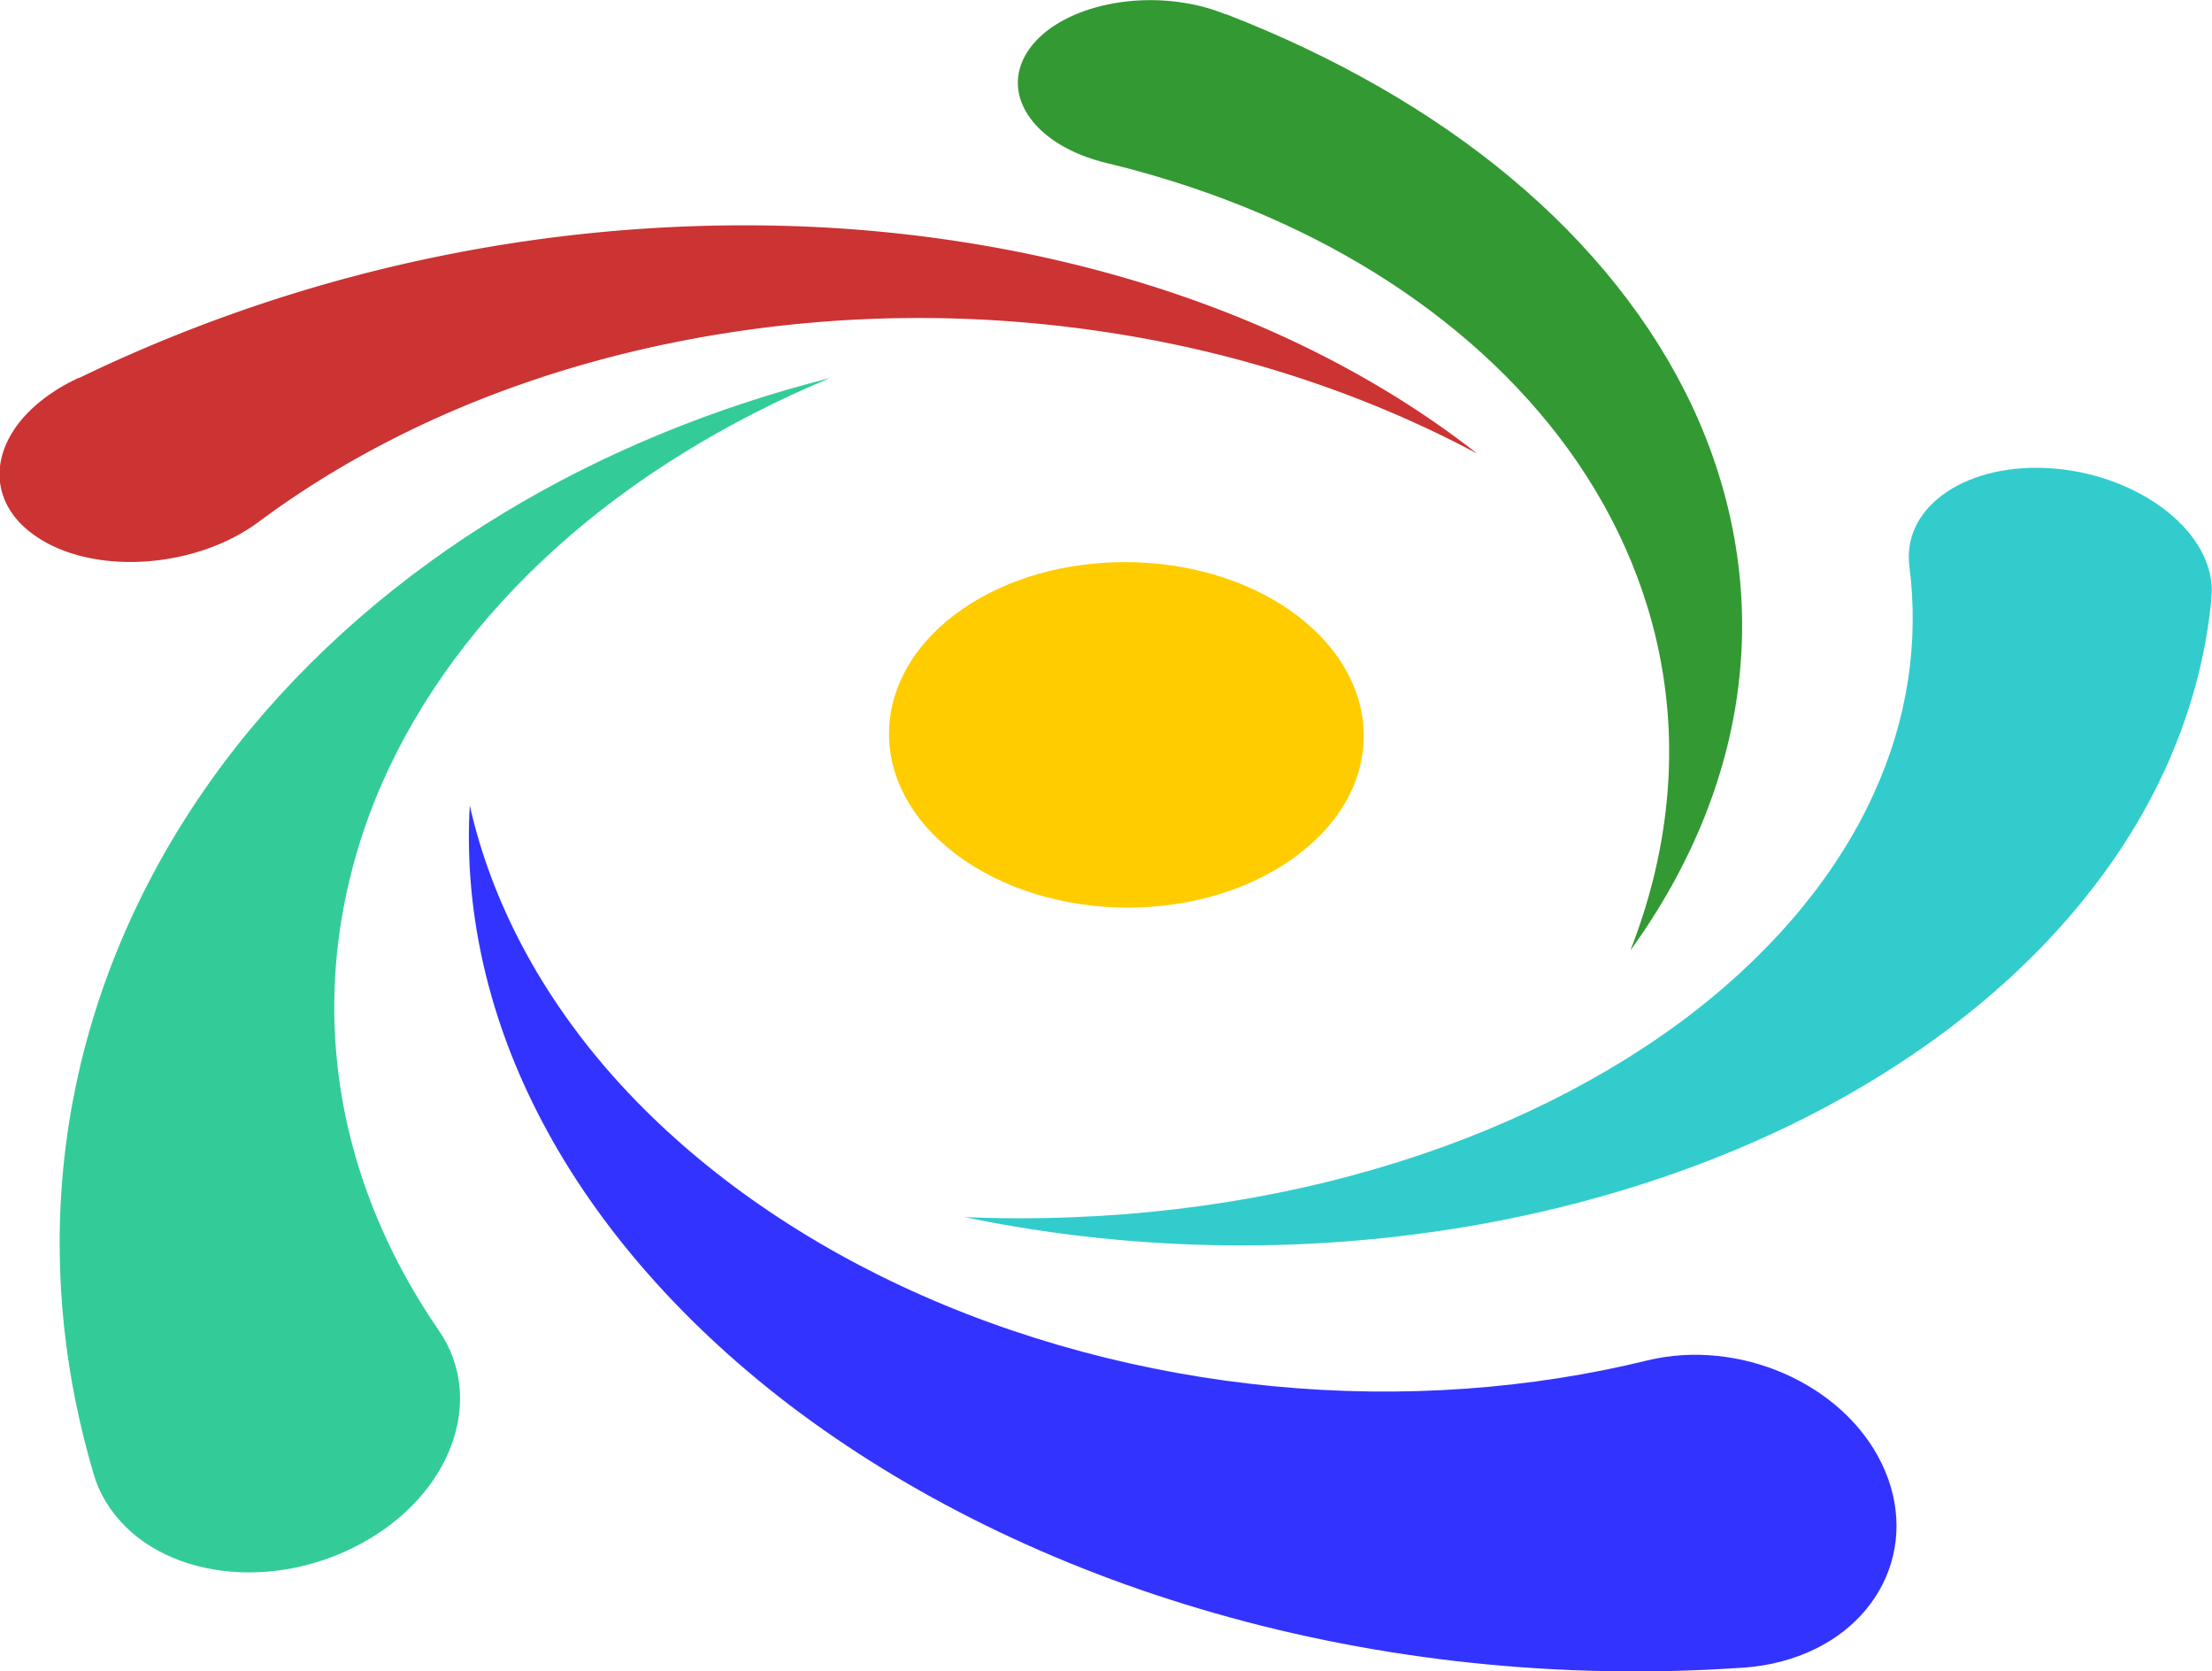
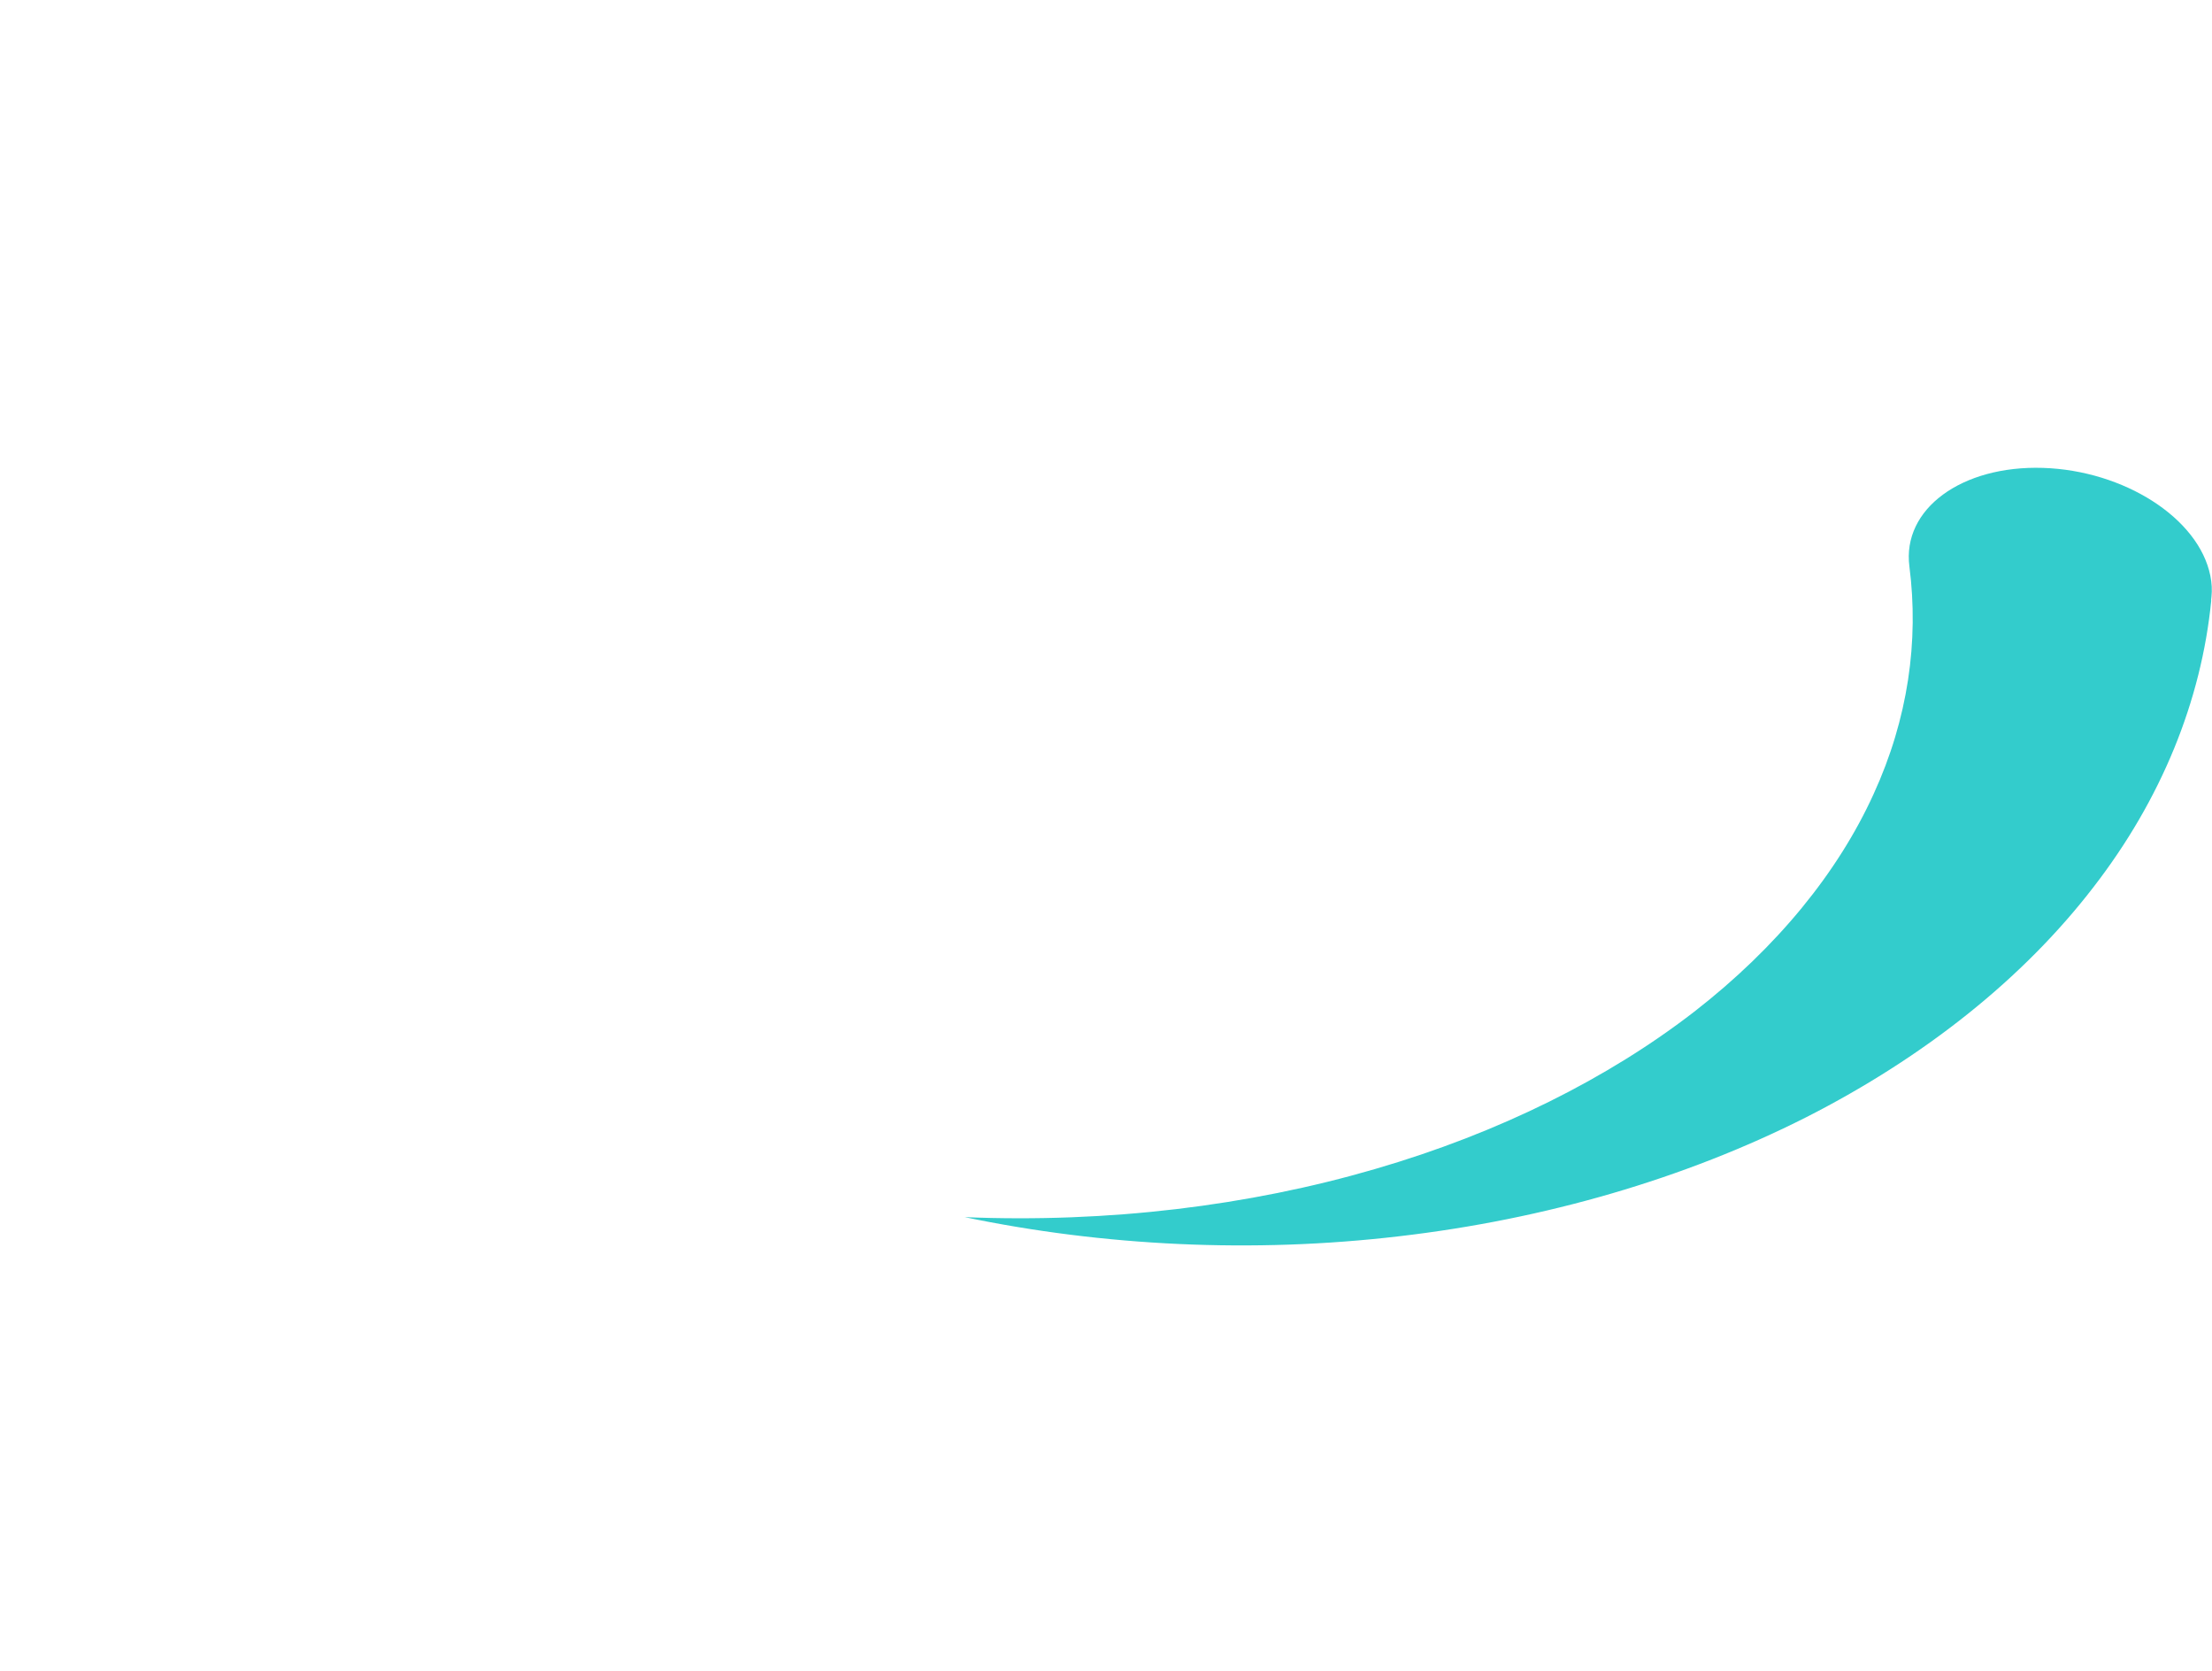
<svg xmlns="http://www.w3.org/2000/svg" data-bbox="-0.025 0.007 120.415 90.941" viewBox="0 0 120.4 90.95" data-type="color">
  <g>
-     <path d="M66.73.77c5.92 2.29 11.2 5.32 15.46 8.87 4.41 3.67 7.78 7.92 9.91 12.45 2.21 4.71 3.1 9.75 2.58 14.72-.53 5.19-2.59 10.29-5.94 14.91 2.01-5.12 2.56-10.3 1.76-15.15-.76-4.67-2.75-9.04-5.68-12.85-2.84-3.69-6.56-6.87-10.82-9.38-4.16-2.46-8.87-4.29-13.77-5.47-3.88-.93-5.8-3.64-4.34-6C57.32.56 61.46-.57 65.2.3c.47.11.9.24 1.31.4l.21.08Z" fill="#339933" data-color="1" />
    <path d="M120.36 32.67c-.54 5.47-2.72 10.83-6.41 15.6-3.82 4.97-9.2 9.25-15.63 12.52-6.62 3.35-14.24 5.56-22.16 6.48-7.99.94-16.11.53-23.65-1.04 7.79.32 15.46-.61 22.34-2.62 6.78-1.97 12.7-4.95 17.37-8.56 4.53-3.52 7.83-7.6 9.76-11.84 1.88-4.1 2.47-8.33 1.95-12.38-.41-3.14 2.85-5.51 7.27-5.37 4.41.14 8.48 2.73 9.11 5.87.08.39.1.78.06 1.15l-.02.19Z" fill="#33cccc" data-color="2" />
-     <path d="M94.62 90.76c-9.65.65-19.45-.39-28.46-2.97-8.88-2.53-16.8-6.48-23.19-11.34-6.18-4.72-10.84-10.22-13.75-15.98-2.8-5.52-3.96-11.23-3.65-16.64 1.18 5.24 3.86 10.29 7.81 14.74 4.08 4.59 9.46 8.49 15.62 11.38 6.29 2.95 13.28 4.81 20.31 5.48 7.05.68 14.01.15 20.34-1.4 5-1.22 10.67 1.25 12.78 5.62 2.17 4.51-.23 9.38-5.48 10.76-.65.17-1.32.28-1.99.33l-.35.02Z" fill="#3333ff" data-color="3" />
-     <path d="M5.02 79.94c-2.11-7.26-2.3-14.62-.76-21.47 1.46-6.52 4.46-12.58 8.59-17.83 3.96-5.03 8.97-9.35 14.59-12.74 5.45-3.3 11.52-5.76 17.74-7.33-5.69 2.37-10.76 5.51-14.85 9.19-4.24 3.8-7.48 8.19-9.53 12.85-2.12 4.85-2.96 9.98-2.47 14.99.5 5.21 2.43 10.26 5.56 14.8 2.57 3.73.71 8.96-4.32 11.64-5.13 2.73-11.38 1.68-13.8-2.31-.3-.49-.52-.99-.67-1.51l-.08-.27Z" fill="#33cc99" data-color="4" />
-     <path d="M4.3 20.57a83.2 83.2 0 0 1 20.69-6.84c6.97-1.33 14.04-1.74 20.75-1.3 6.73.45 13.21 1.77 19.03 3.83 5.93 2.09 11.24 4.98 15.63 8.42-5.28-2.82-11.11-4.87-17.07-6.06a68 68 0 0 0-17.92-1.16c-5.94.41-11.73 1.59-16.99 3.43-5.36 1.87-10.22 4.44-14.33 7.5-3.36 2.5-8.76 2.93-11.94.92-3.13-1.97-2.83-5.5.57-7.86.42-.29.86-.55 1.32-.77l.24-.12Z" fill="#cc3333" data-color="5" />
-     <path d="M70.74 46.44c-5.08 3.93-13.61 3.93-18.76 0-5-3.82-4.7-9.78.41-13.3 4.95-3.42 12.8-3.4 17.78.04 5.12 3.53 5.49 9.46.57 13.26" fill="#ffcc00" data-color="6" />
  </g>
</svg>